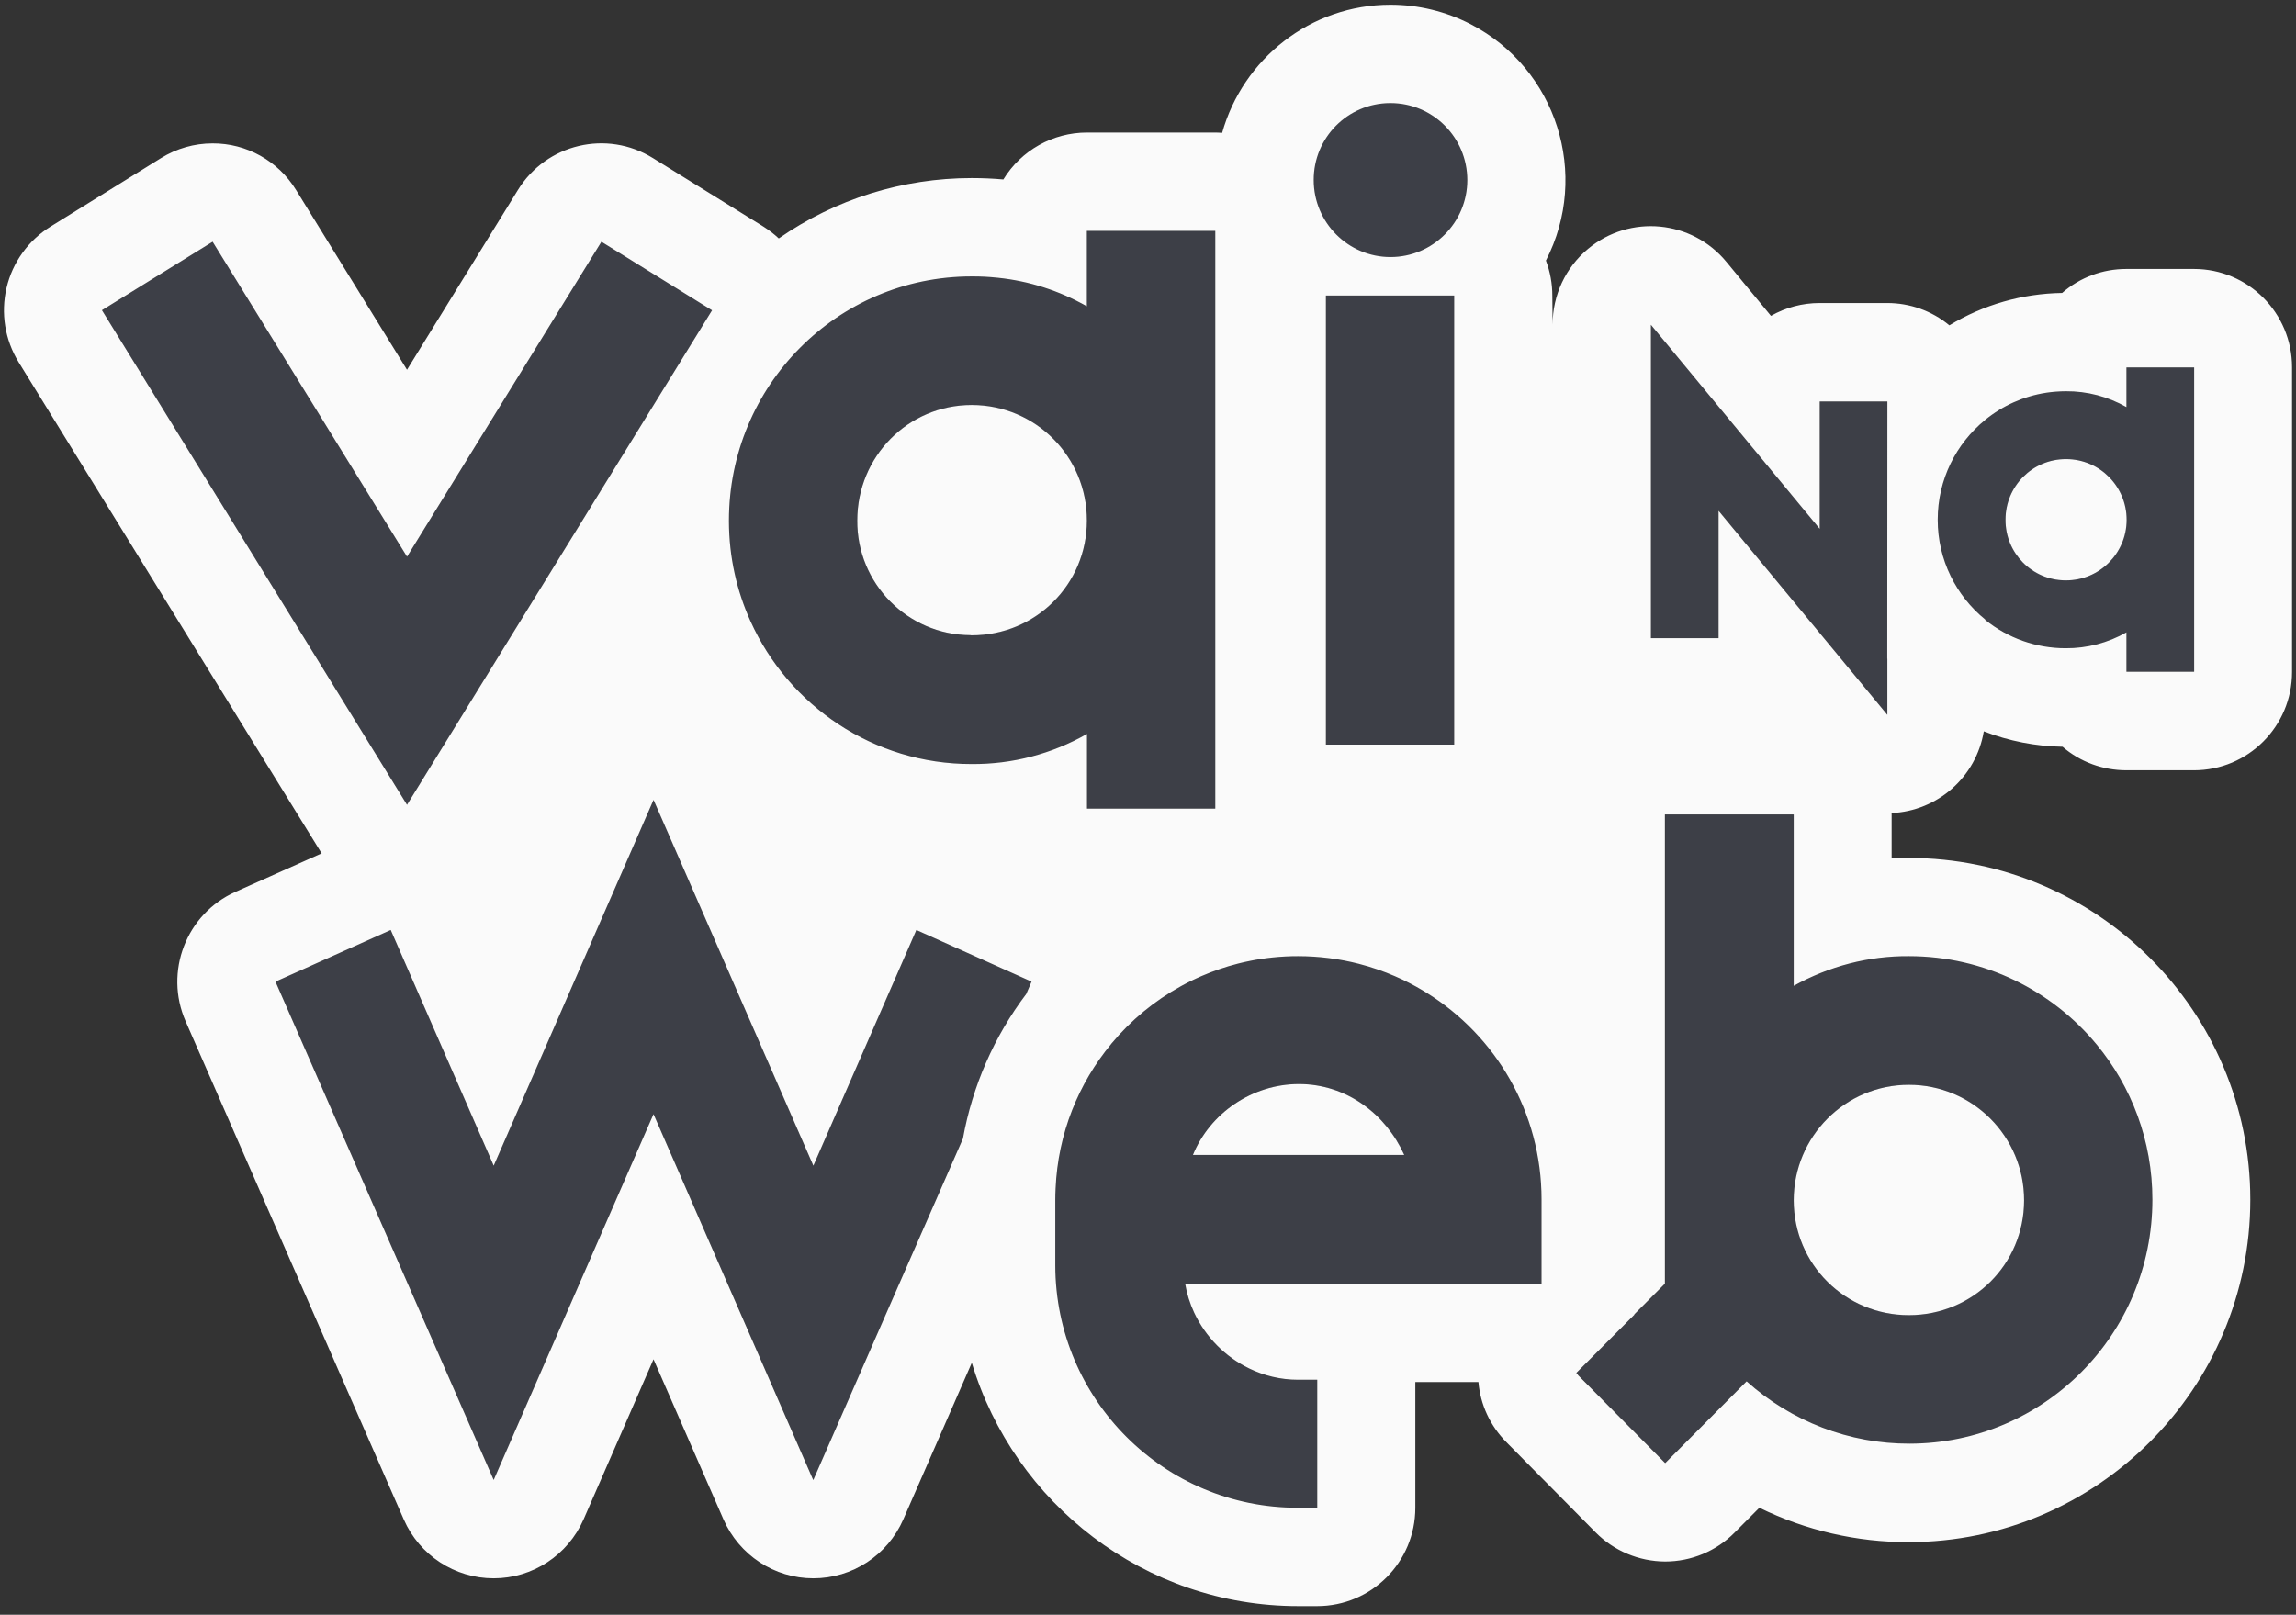
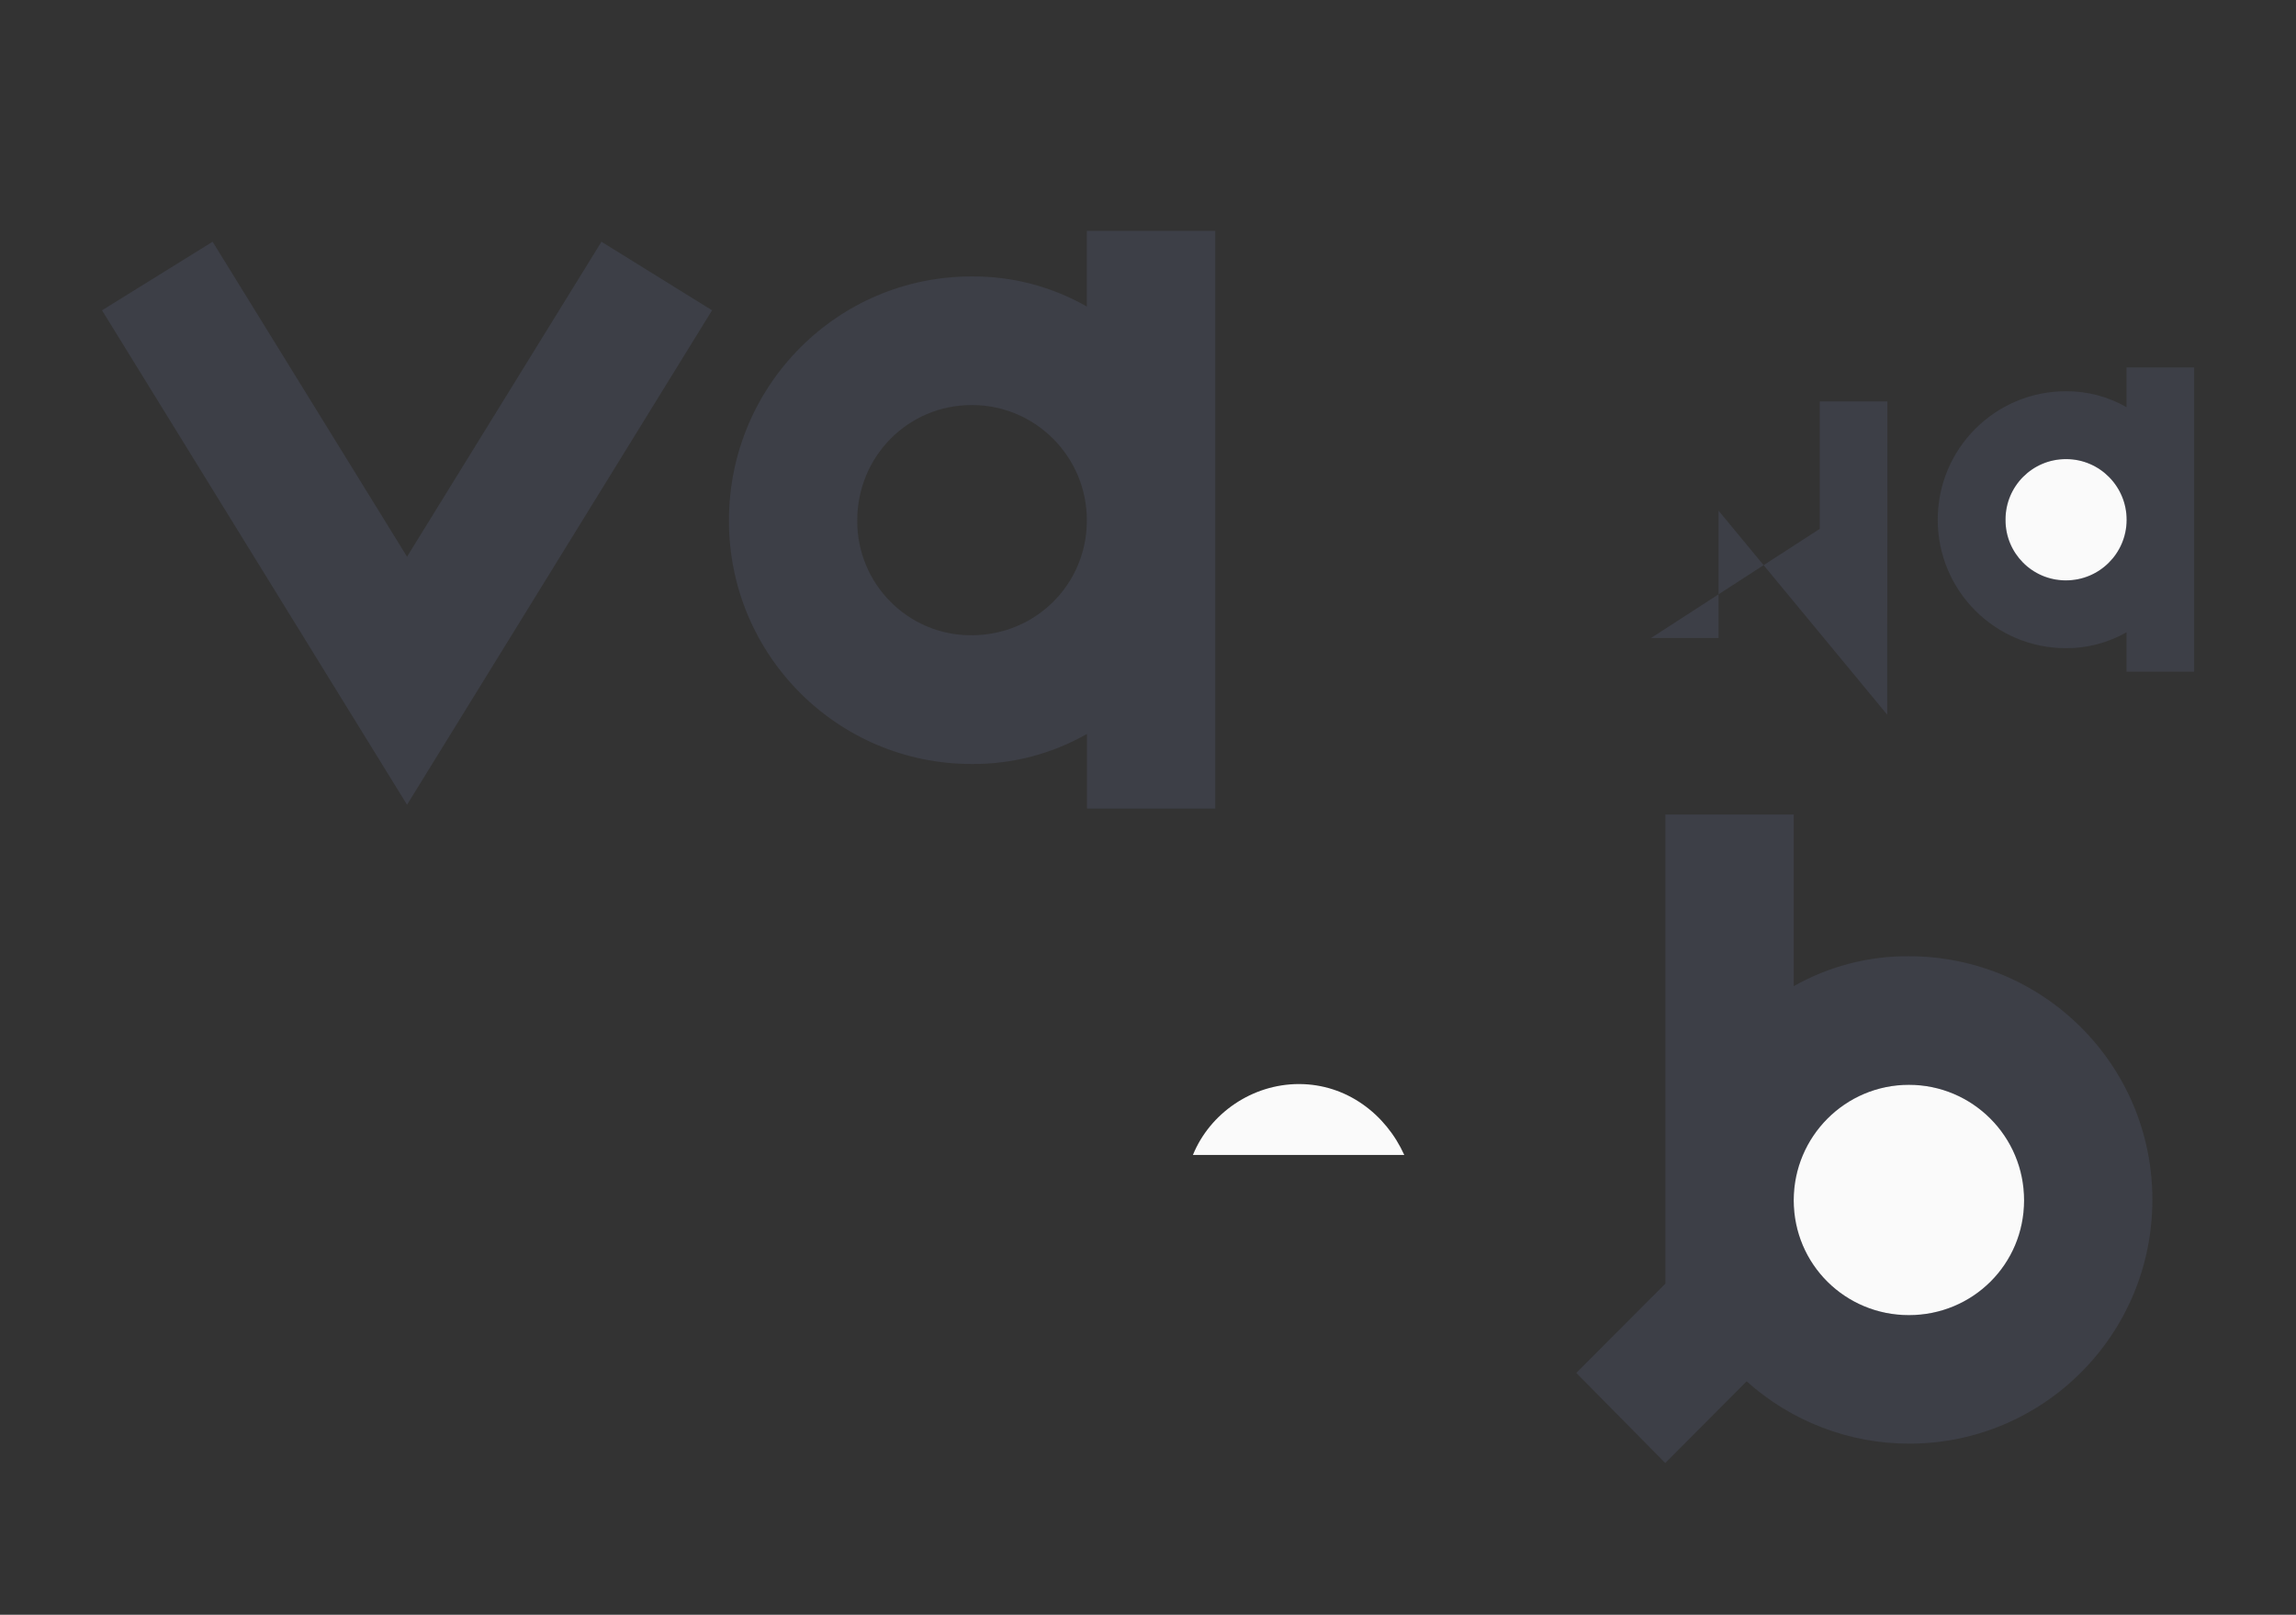
<svg xmlns="http://www.w3.org/2000/svg" width="172" height="121" viewBox="0 0 172 121" fill="none">
  <rect x="0" y="0" width="172" height="121" fill="#333333" stroke="none" />
-   <path d="M72.793 47.608C77.576 47.608 81.422 43.796 81.422 39.012C81.434 34.227 77.587 30.359 72.816 30.347C72.805 30.347 72.805 30.347 72.793 30.347C68.022 30.347 64.221 34.216 64.221 39C64.187 43.716 67.988 47.573 72.691 47.596C72.725 47.608 72.759 47.608 72.793 47.608Z" fill="#FAFAFA" />
  <path d="M97.31 81.233C93.795 81.233 90.633 83.43 89.366 86.544H105.197C103.816 83.488 100.883 81.233 97.31 81.233Z" fill="#FAFAFA" />
  <path d="M143.001 98.55C147.784 98.55 151.63 94.739 151.63 89.954C151.642 85.17 147.772 81.29 143.001 81.29C138.23 81.29 134.372 85.17 134.372 89.943C134.372 94.739 138.23 98.55 143.001 98.55Z" fill="#FAFAFA" />
  <path d="M154.759 34.403C152.259 34.403 150.239 36.429 150.239 38.924C150.239 38.935 150.239 38.947 150.239 38.958C150.227 41.442 152.225 43.468 154.702 43.491C154.725 43.491 154.736 43.491 154.759 43.491C157.259 43.502 159.302 41.477 159.313 38.97C159.325 36.463 157.304 34.414 154.805 34.403C154.782 34.403 154.77 34.403 154.759 34.403Z" fill="#FAFAFA" />
  <path d="M30.492 41.715L45.057 18.114L53.343 23.253L30.492 60.304L7.641 23.253L15.928 18.114L30.492 41.715Z" fill="#667098" fill-opacity="0.2" />
  <path d="M91.041 17.303V60.592H81.43V54.995C78.805 56.494 75.826 57.273 72.801 57.25C62.768 57.261 54.63 49.123 54.607 39.074C54.607 39.051 54.607 39.028 54.607 39.005C54.607 28.91 62.723 20.714 72.79 20.714C75.815 20.691 78.794 21.47 81.419 22.969V17.303H91.041ZM64.218 39.005C64.195 43.721 67.984 47.578 72.687 47.601C72.721 47.601 72.756 47.601 72.79 47.601C77.572 47.601 81.419 43.789 81.419 39.005C81.43 34.232 77.572 30.352 72.813 30.352C72.801 30.352 72.801 30.352 72.79 30.352C68.019 30.352 64.218 34.209 64.218 39.005Z" fill="#667098" fill-opacity="0.2" />
-   <path d="M104.163 19.263C101.001 19.274 98.422 16.71 98.41 13.54C98.41 13.528 98.41 13.517 98.41 13.505C98.376 10.335 100.91 7.759 104.049 7.725C104.083 7.725 104.129 7.725 104.163 7.725C107.336 7.725 109.916 10.312 109.916 13.494C109.916 16.687 107.348 19.263 104.163 19.263ZM108.946 55.798H99.335V22.147H108.946V55.798Z" fill="#667098" fill-opacity="0.2" />
-   <path d="M36.986 87.35L48.959 59.937L60.933 87.35L68.648 69.689L77.278 73.558L60.933 110.895L48.959 83.481L36.986 110.895L20.641 73.558L29.27 69.689L36.986 87.35Z" fill="#667098" fill-opacity="0.2" />
-   <path d="M97.242 103.392H98.68V112.972H97.242C87.22 112.995 79.082 104.857 79.059 94.807C79.059 94.784 79.059 94.761 79.059 94.739V89.885C79.036 79.836 87.152 71.675 97.173 71.652C97.196 71.652 97.219 71.652 97.242 71.652C107.309 71.652 115.482 79.79 115.482 89.885V96.181H88.773C89.48 100.278 93.099 103.392 97.242 103.392ZM97.299 81.232C93.783 81.232 90.622 83.43 89.355 86.543H105.186C103.805 83.487 100.872 81.232 97.299 81.232Z" fill="#667098" fill-opacity="0.2" />
  <path d="M143.002 71.655C153.069 71.655 161.241 79.793 161.241 89.888C161.253 99.984 153.115 108.167 143.047 108.179C138.55 108.19 134.201 106.519 130.846 103.509L124.75 109.632L118.085 102.879L124.762 96.183V61.033H134.373V73.898C136.998 72.41 139.977 71.632 143.002 71.655ZM134.373 89.945C134.373 94.741 138.231 98.541 143.002 98.541C147.773 98.541 151.631 94.73 151.631 89.945C151.631 85.161 147.761 81.292 143.002 81.292C138.242 81.292 134.373 85.172 134.373 89.945Z" fill="#667098" fill-opacity="0.2" />
-   <path d="M141.379 53.559L128.744 38.267V47.813H123.676V24.337L136.323 39.629V30.083H141.391L141.379 53.559Z" fill="#667098" fill-opacity="0.2" />
+   <path d="M141.379 53.559L128.744 38.267V47.813H123.676L136.323 39.629V30.083H141.391L141.379 53.559Z" fill="#667098" fill-opacity="0.2" />
  <path d="M164.37 27.533V50.333H159.302V47.38C157.921 48.17 156.345 48.582 154.759 48.571C149.463 48.571 145.16 44.267 145.16 38.944C145.16 33.633 149.451 29.318 154.759 29.318C156.357 29.307 157.921 29.719 159.302 30.509V27.533H164.37ZM150.239 38.967C150.25 41.474 152.293 43.5 154.793 43.489C157.281 43.477 159.29 41.462 159.302 38.967C159.313 36.461 157.293 34.412 154.793 34.4C152.293 34.389 150.25 36.415 150.239 38.922C150.239 38.933 150.239 38.944 150.239 38.967Z" fill="#667098" fill-opacity="0.2" />
-   <path d="M104.167 0.353C106.255 0.353 108.322 0.856 110.182 1.818C116.608 5.149 119.131 13.081 115.809 19.525C116.129 20.372 116.289 21.253 116.289 22.158L116.311 24.321C116.311 22.123 117.281 20.04 118.97 18.644C122.098 16.046 126.733 16.48 129.324 19.617L132.668 23.669C133.775 23.039 135.031 22.707 136.309 22.707H141.377C143.077 22.707 144.721 23.291 146.034 24.378C148.579 22.833 151.501 21.997 154.48 21.952C155.816 20.784 157.517 20.155 159.286 20.155H164.353C168.417 20.155 171.704 23.451 171.704 27.526V50.349C171.704 54.424 168.417 57.72 164.353 57.72H159.286C157.539 57.72 155.838 57.102 154.514 55.958C152.494 55.923 150.496 55.534 148.613 54.801C148.042 58.224 145.154 60.776 141.696 60.925C141.707 60.959 141.708 61.005 141.708 61.04V64.325C142.13 64.302 142.552 64.29 142.986 64.29C157.094 64.29 168.577 75.771 168.577 89.895C168.577 104.042 157.094 115.557 142.986 115.557C139.117 115.569 135.282 114.687 131.8 112.982L129.94 114.847C128.571 116.232 126.698 117.011 124.747 117.011H124.735C122.783 117 120.911 116.221 119.53 114.825L112.853 108.072C111.643 106.859 110.901 105.267 110.753 103.562H106.027V112.982C106.027 117.057 102.74 120.353 98.676 120.353H97.25C85.733 120.353 75.974 112.65 72.8 102.12L67.665 113.863C66.489 116.541 63.852 118.27 60.93 118.27C58.008 118.27 55.372 116.53 54.196 113.852L48.957 101.856L43.718 113.852C42.542 116.53 39.905 118.27 36.983 118.27C34.061 118.27 31.424 116.541 30.249 113.863L13.904 76.526C12.283 72.817 13.95 68.48 17.636 66.832L24.096 63.947L1.394 27.136C0.367 25.465 0.047 23.462 0.492 21.562C0.937 19.662 2.125 18.014 3.78 16.984L12.066 11.845C13.23 11.124 14.566 10.746 15.925 10.746C18.47 10.734 20.844 12.062 22.179 14.237L30.489 27.709L38.798 14.237C40.933 10.769 45.464 9.705 48.911 11.845L57.198 16.984C57.609 17.247 57.986 17.534 58.34 17.866C62.586 14.913 67.631 13.344 72.79 13.344C73.589 13.344 74.388 13.379 75.164 13.448C76.499 11.262 78.873 9.933 81.429 9.933H91.041C91.212 9.933 91.383 9.945 91.554 9.957C93.107 4.428 98.163 0.353 104.167 0.353ZM97.238 71.65C96.606 71.649 95.979 71.682 95.357 71.746C95.34 71.747 95.323 71.749 95.305 71.751C95.016 71.781 94.728 71.819 94.441 71.863C94.424 71.865 94.407 71.868 94.389 71.871C94.285 71.887 94.181 71.904 94.078 71.922C94.001 71.936 93.924 71.95 93.847 71.964C93.778 71.978 93.709 71.991 93.639 72.005C93.549 72.023 93.459 72.043 93.369 72.062C93.311 72.075 93.253 72.086 93.196 72.099C93.097 72.121 92.998 72.145 92.9 72.169C92.836 72.185 92.772 72.201 92.708 72.217C91.786 72.453 90.892 72.761 90.033 73.132C89.978 73.156 89.922 73.18 89.867 73.205C89.783 73.242 89.7 73.279 89.617 73.318C89.545 73.351 89.473 73.385 89.401 73.419C89.338 73.45 89.275 73.481 89.212 73.512C89.135 73.55 89.058 73.588 88.981 73.627C88.922 73.657 88.864 73.688 88.805 73.718C88.723 73.762 88.64 73.805 88.558 73.85C88.523 73.869 88.488 73.888 88.453 73.908C86.492 74.991 84.724 76.441 83.257 78.209L83.253 78.217C80.79 81.183 79.251 84.946 79.077 89.062C79.064 89.34 79.055 89.617 79.055 89.895V94.817C79.067 104.866 87.217 113.005 97.238 112.982H98.676V112.972H98.68V103.392H98.676V103.39H97.238C95.943 103.39 94.699 103.086 93.579 102.542C91.789 101.673 90.317 100.192 89.461 98.366C89.141 97.681 88.909 96.949 88.781 96.181H115.481V89.885C115.481 83.335 112.041 77.61 106.875 74.396C106.766 74.328 106.656 74.262 106.546 74.197C106.251 74.022 105.953 73.855 105.648 73.697C105.464 73.601 105.278 73.508 105.091 73.418C104.892 73.324 104.69 73.234 104.487 73.146C104.07 72.966 103.646 72.799 103.214 72.65C102.749 72.489 102.276 72.347 101.795 72.223C100.338 71.849 98.811 71.65 97.238 71.65ZM47.207 63.947L36.985 87.348L29.27 69.688L20.64 73.557L20.641 73.56L20.638 73.562L36.983 110.899L36.985 110.893L36.986 110.894L46.978 88.015L48.957 83.486L60.919 110.899L60.926 110.88L60.932 110.894L67.192 96.594L72.138 85.317C72.846 81.391 74.467 77.671 76.876 74.489L77.275 73.562L77.274 73.561L77.277 73.557L68.648 69.688L60.932 87.349L48.959 59.936L47.207 63.947ZM124.723 61.029V96.191L122.441 98.48C122.436 98.496 122.429 98.511 122.424 98.527L118.085 102.879L118.217 103.013C118.21 103.016 118.203 103.021 118.195 103.024L124.735 109.628L124.741 109.622L124.751 109.632L130.845 103.509C134.201 106.519 138.55 108.191 143.048 108.179C153.115 108.168 161.252 99.983 161.241 89.888C161.241 85.471 159.676 81.428 157.072 78.278C153.725 74.227 148.662 71.65 142.998 71.65C139.987 71.627 137.034 72.398 134.373 73.873V61.033H134.335V61.029H124.723ZM81.419 17.303V22.952C79.356 21.781 77.084 21.053 74.751 20.814C74.101 20.744 73.447 20.709 72.79 20.714C62.723 20.714 54.607 28.909 54.607 39.004V39.074C54.613 41.738 55.19 44.268 56.221 46.547C59.075 52.871 65.431 57.268 72.8 57.252C75.825 57.274 78.804 56.496 81.429 54.997V60.593H91.041V17.303H81.419ZM45.053 18.118L30.491 41.714L15.928 18.114L14.956 18.716L7.637 23.245L7.642 23.252L7.641 23.253L12.928 31.826L30.489 60.307L30.491 60.303L30.492 60.304L53.343 23.253L45.056 18.114L45.053 18.118ZM99.327 22.146V55.797H108.938V22.146H99.327ZM123.676 24.347L123.674 24.344V47.82H128.741V47.813H128.744V38.277L137.824 49.256L141.38 53.559V53.555L141.388 53.566V49.365C141.386 49.361 141.383 49.358 141.381 49.355L141.39 30.084H136.323V30.089H136.32V39.626L123.676 24.337V24.347ZM159.301 27.533V27.538H159.297V30.505C157.917 29.718 156.354 29.306 154.758 29.318C154.517 29.318 154.278 29.33 154.042 29.347C153.982 29.351 153.922 29.355 153.863 29.361C153.795 29.367 153.727 29.375 153.659 29.382C153.555 29.394 153.452 29.406 153.349 29.421C153.32 29.426 153.291 29.43 153.261 29.435C151.599 29.693 150.032 30.392 148.716 31.463V31.465C146.546 33.231 145.16 35.927 145.16 38.945C145.16 41.967 146.548 44.658 148.716 46.422V46.446C150.429 47.831 152.551 48.575 154.743 48.575C156.341 48.586 157.916 48.174 159.297 47.384V50.337H164.365V50.334H164.37V27.533H159.301ZM104.132 7.724C100.959 7.736 98.403 10.322 98.414 13.493C98.414 16.675 100.994 19.262 104.167 19.262C107.34 19.262 109.92 16.675 109.92 13.493C109.919 10.311 107.351 7.724 104.167 7.724H104.132Z" fill="#FAFAFA" />
</svg>